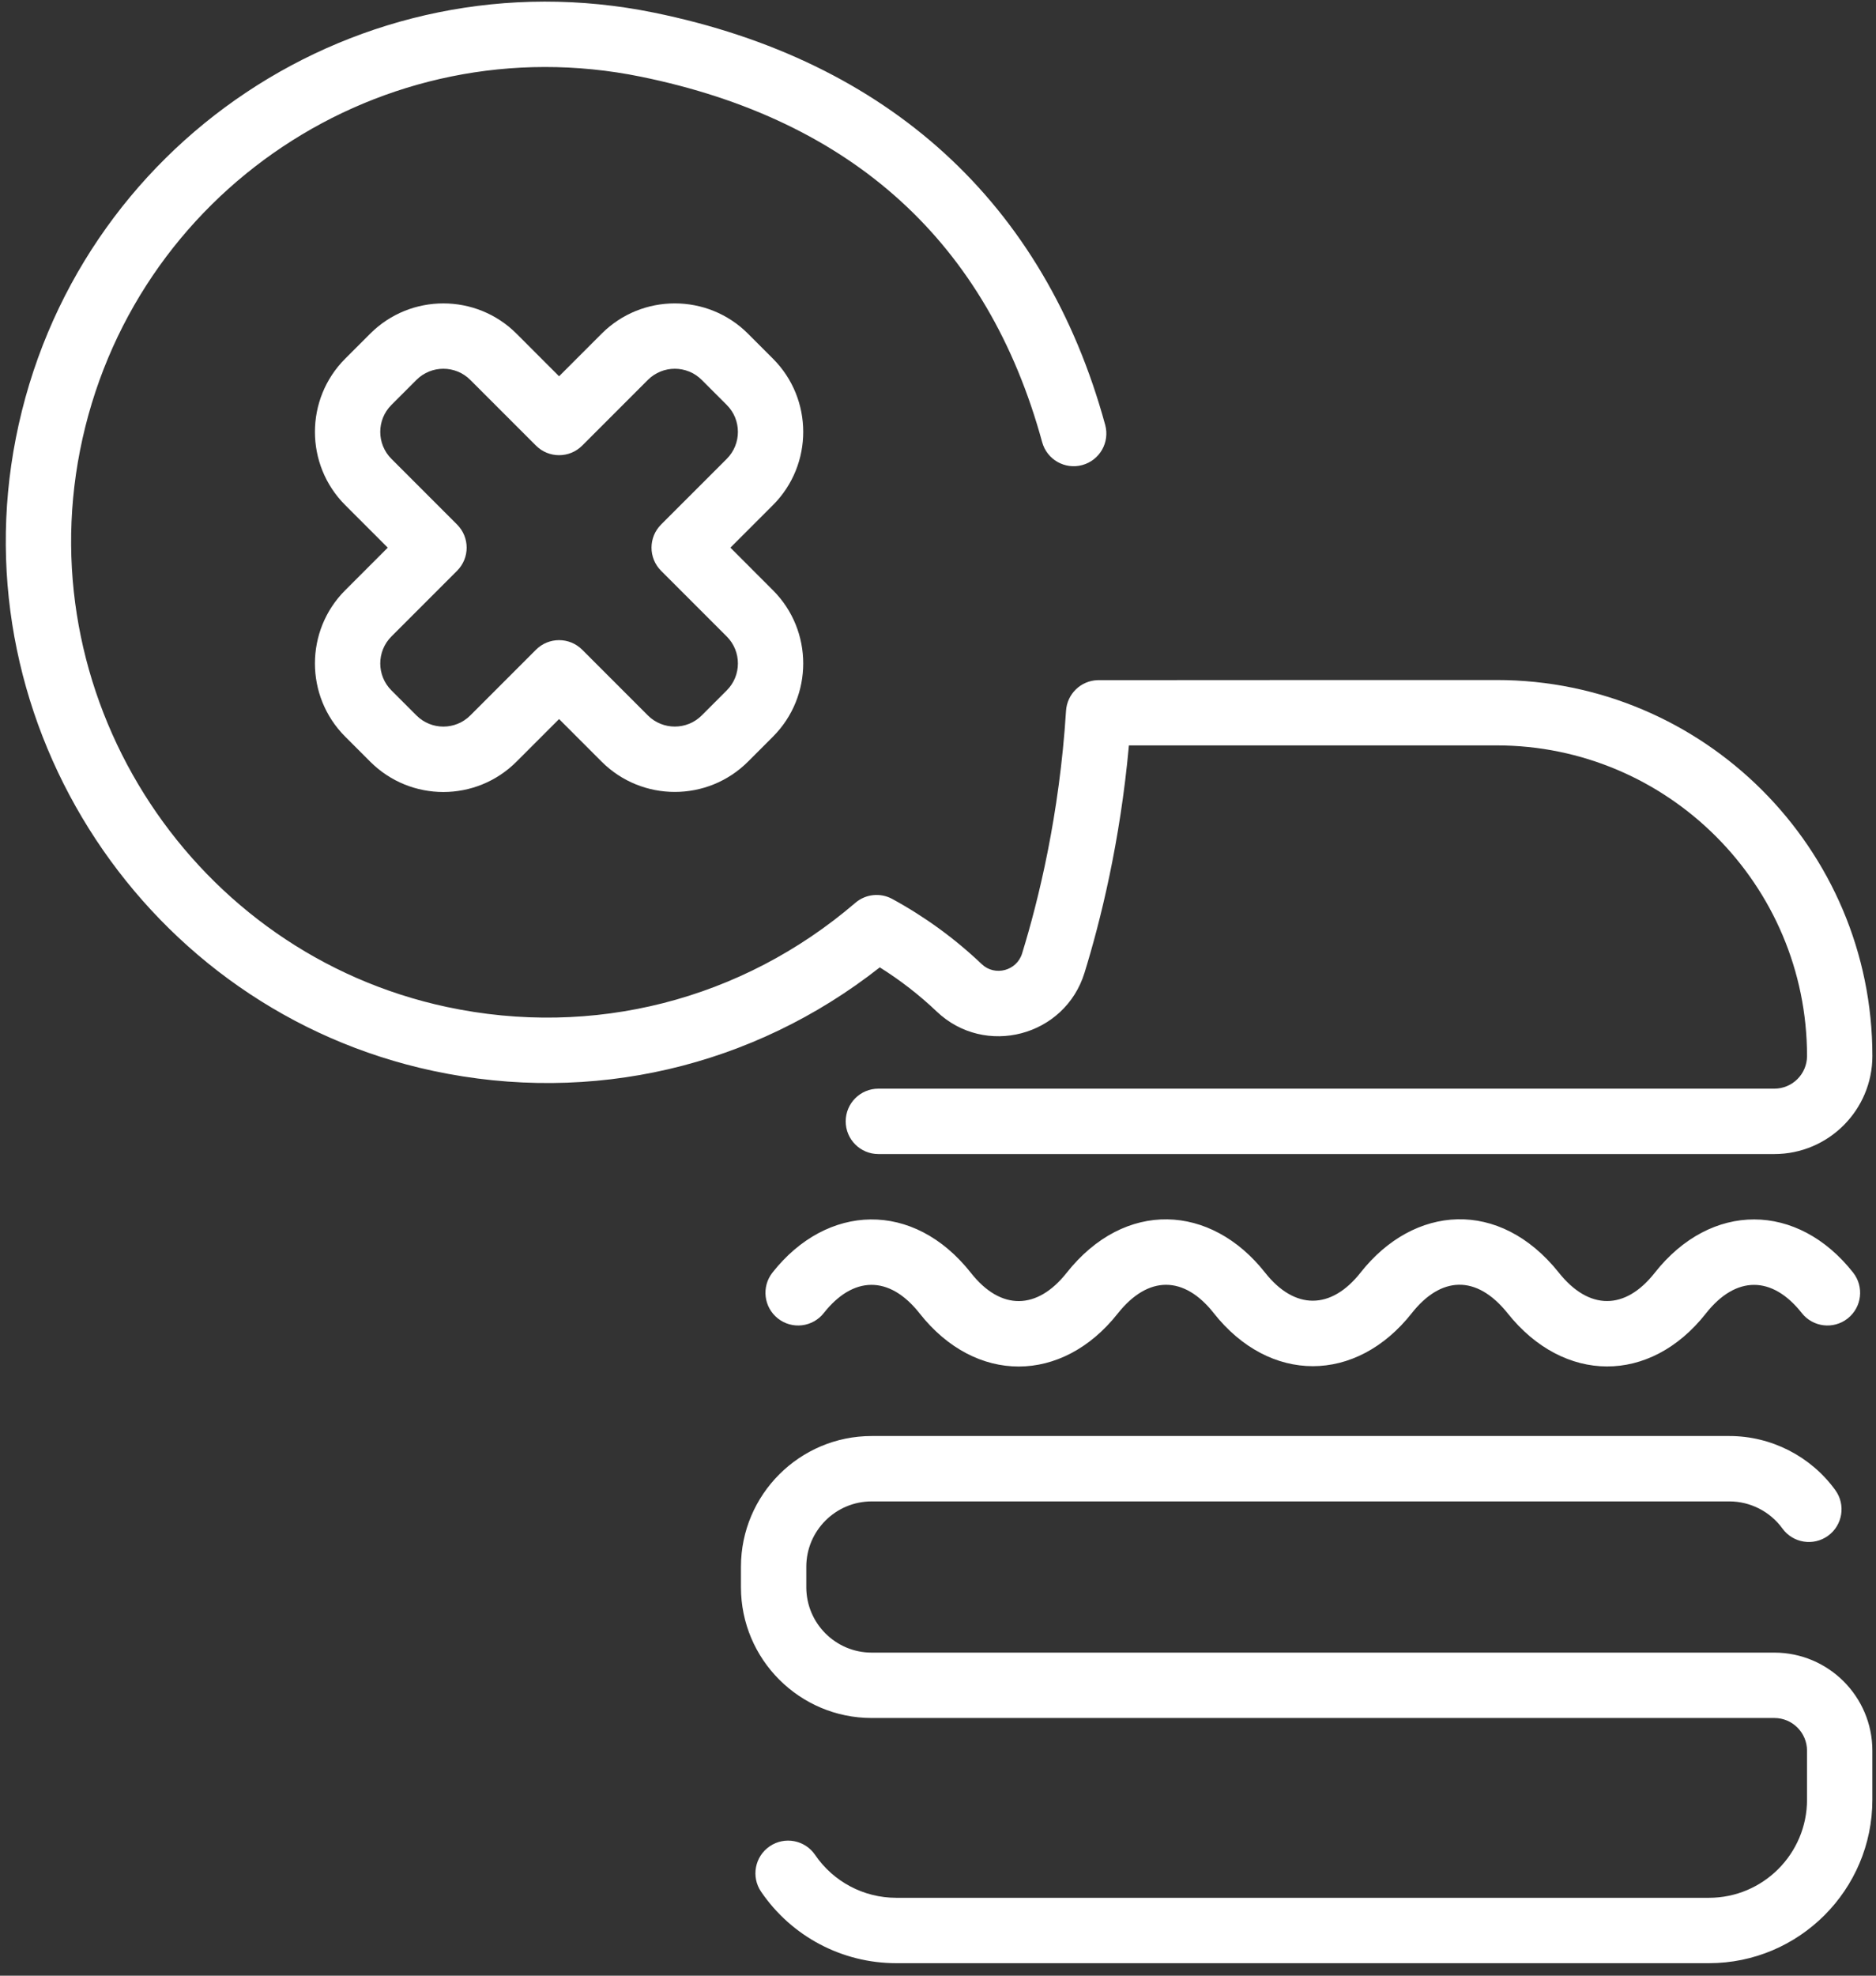
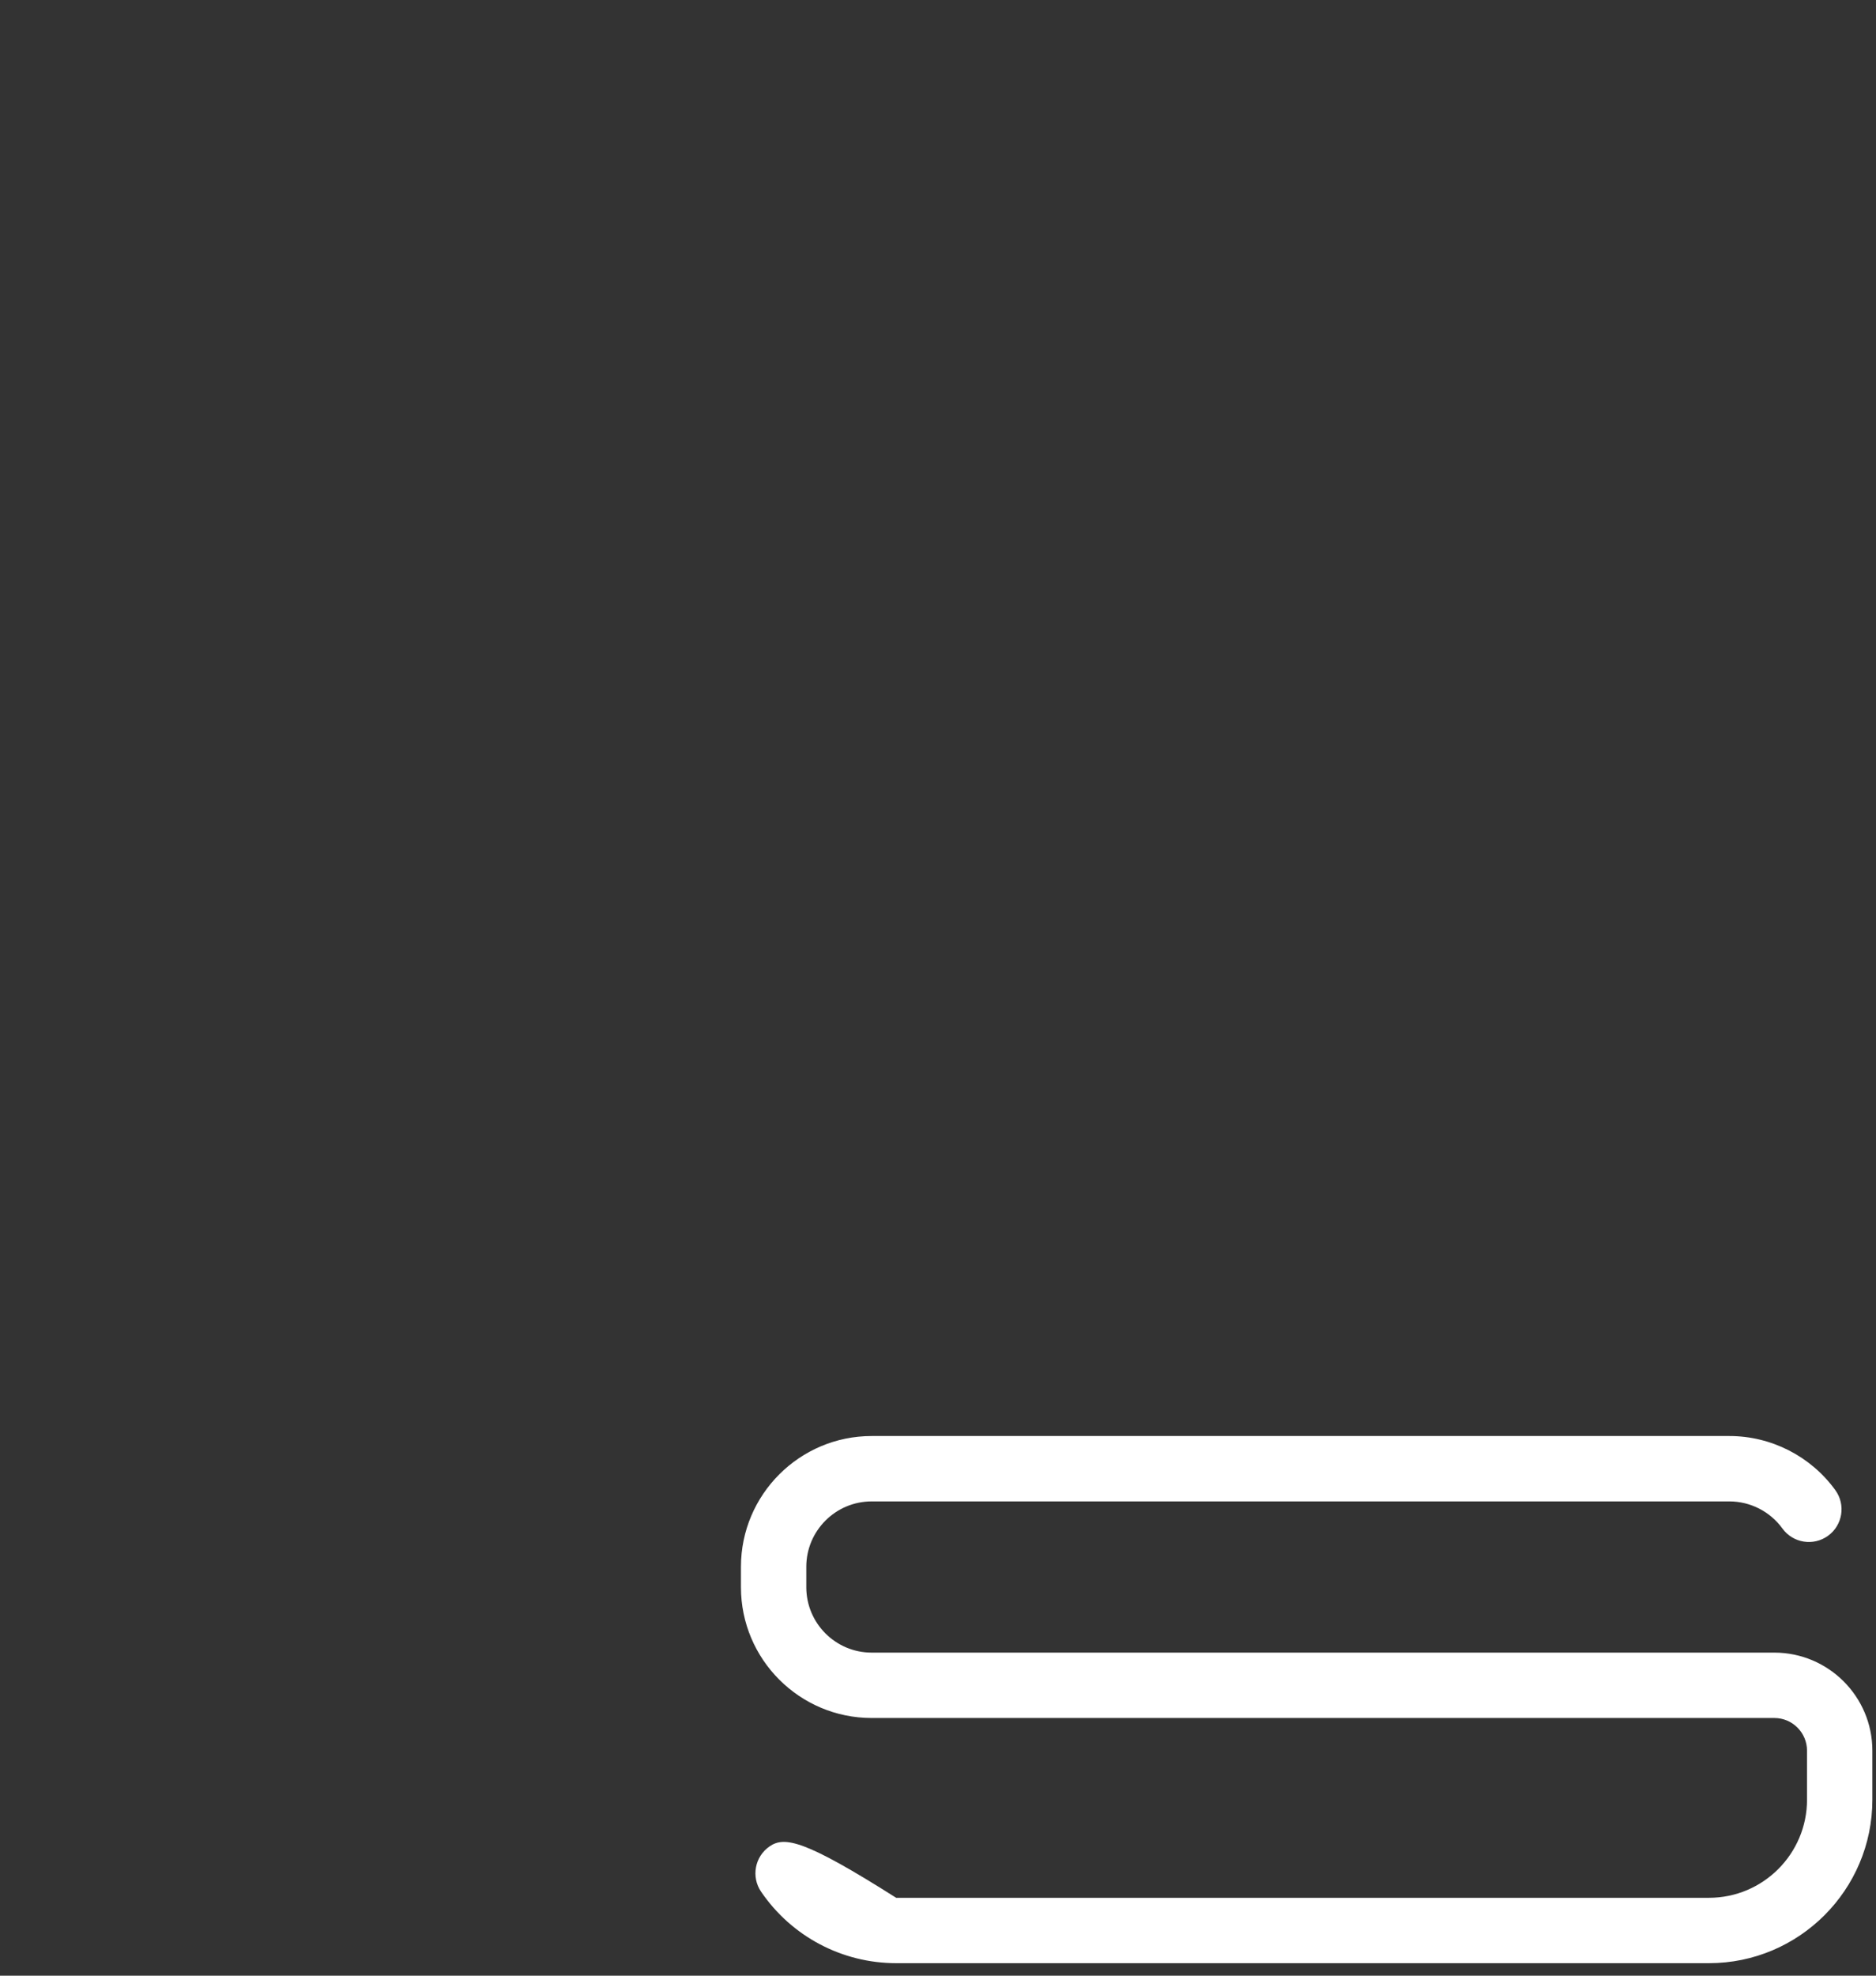
<svg xmlns="http://www.w3.org/2000/svg" width="133" height="140" viewBox="0 0 133 140" fill="none">
  <rect x="0" y="0" width="133" height="140" fill="#333333" stroke="none" />
-   <path d="M125.794 117.107H61.797C59.242 117.107 57.163 115.028 57.163 112.473V111.025C57.163 108.471 59.242 106.392 61.797 106.392H122.608C124.089 106.392 125.494 107.11 126.365 108.311C127.115 109.347 128.564 109.579 129.6 108.828C130.636 108.077 130.867 106.629 130.116 105.593C128.377 103.192 125.57 101.759 122.608 101.759H61.797C56.687 101.759 52.53 105.916 52.53 111.025V112.473C52.53 117.583 56.687 121.74 61.797 121.74H125.794C127.071 121.74 128.11 122.779 128.11 124.056V127.531C128.11 131.363 124.993 134.481 121.161 134.481H63.534C61.234 134.481 59.085 133.345 57.787 131.441C57.066 130.383 55.624 130.111 54.568 130.832C53.511 131.552 53.238 132.994 53.959 134.051C56.121 137.221 59.7 139.114 63.534 139.114H121.16C127.547 139.114 132.743 133.918 132.743 127.531V124.056C132.744 120.224 129.626 117.107 125.794 117.107Z" fill="white" />
-   <path d="M66.408 71.678C69.831 74.933 75.496 73.446 76.888 68.931C78.011 65.292 79.414 59.669 80.035 52.82H106.102C118.237 52.82 128.11 62.693 128.11 74.828C128.11 76.105 127.071 77.144 125.794 77.144H62.273C60.994 77.144 59.956 78.182 59.956 79.461C59.956 80.74 60.994 81.778 62.273 81.778H125.794C129.626 81.778 132.744 78.66 132.744 74.828C132.744 60.138 120.792 48.187 106.102 48.187C106.102 48.187 78.08 48.19 77.825 48.197C76.627 48.23 75.653 49.171 75.577 50.367C75.112 57.74 73.626 63.79 72.461 67.566C72.082 68.795 70.53 69.204 69.601 68.321C67.699 66.512 65.565 64.958 63.257 63.701C62.412 63.241 61.371 63.35 60.641 63.976C52.592 70.875 42.034 73.565 31.674 71.354C13.811 67.541 2.146 49.859 5.67 31.936C9.279 13.587 27.104 1.695 45.438 5.436C60.451 8.498 70.022 17.21 73.884 31.331C74.222 32.565 75.495 33.292 76.73 32.954C77.965 32.617 78.691 31.343 78.353 30.108C74.053 14.389 62.992 4.288 46.364 0.896C25.515 -3.355 5.231 10.157 1.124 31.042C-2.885 51.431 10.386 71.548 30.707 75.885C41.949 78.285 53.395 75.612 62.373 68.549C63.819 69.454 65.172 70.503 66.408 71.678Z" fill="white" />
-   <path d="M117.305 90.203C115.212 92.861 112.649 92.858 110.523 90.192C106.294 84.89 100.231 85.391 96.459 90.176C94.364 92.832 91.783 92.838 89.684 90.176C85.85 85.312 79.747 84.975 75.612 90.203C73.548 92.81 70.973 92.912 68.838 90.204C64.757 85.026 58.625 85.279 54.765 90.176C53.973 91.181 54.145 92.637 55.15 93.429C56.155 94.222 57.611 94.049 58.403 93.044C60.464 90.43 63.033 90.323 65.198 93.071C69.165 98.105 75.296 98.068 79.241 93.081C81.407 90.344 83.957 90.396 86.045 93.044C90.001 98.062 96.136 98.067 100.096 93.044C102.129 90.466 104.656 90.268 106.892 93.071C110.858 98.043 116.968 98.119 120.944 93.07C123.07 90.37 125.644 90.388 127.738 93.044C128.53 94.049 129.987 94.222 130.992 93.429C131.997 92.637 132.169 91.181 131.377 90.176C127.443 85.186 121.311 85.116 117.305 90.203Z" fill="white" />
-   <path d="M54.801 25.418L53.027 23.644C50.167 20.784 45.514 20.784 42.654 23.644L39.636 26.663L36.618 23.644C33.758 20.785 29.105 20.785 26.246 23.644L24.472 25.418C21.612 28.277 21.612 32.931 24.472 35.79L27.49 38.808L24.472 41.827C21.612 44.686 21.612 49.339 24.472 52.199L26.246 53.973C29.112 56.839 33.751 56.84 36.617 53.973L39.636 50.954L42.654 53.973C45.514 56.832 50.167 56.832 53.027 53.973L54.801 52.199C57.66 49.339 57.66 44.686 54.8 41.827L51.782 38.808L54.801 35.79C57.66 32.931 57.66 28.277 54.801 25.418ZM51.525 32.514L46.868 37.17C45.964 38.075 45.963 39.542 46.868 40.447L51.524 45.103C52.578 46.156 52.578 47.87 51.524 48.922L49.75 50.696C48.697 51.749 46.984 51.749 45.931 50.696L41.275 46.04C40.37 45.136 38.903 45.135 37.999 46.04L33.342 50.697C32.286 51.752 30.578 51.752 29.523 50.696L27.749 48.922C26.695 47.869 26.695 46.156 27.749 45.103L32.405 40.447C33.31 39.542 33.31 38.075 32.405 37.17L27.749 32.514C26.695 31.461 26.695 29.747 27.749 28.695L29.523 26.921C30.575 25.867 32.289 25.867 33.342 26.921L37.999 31.577C38.903 32.481 40.37 32.481 41.275 31.577L45.931 26.921C46.984 25.867 48.697 25.867 49.75 26.921L51.524 28.695C52.578 29.747 52.578 31.461 51.525 32.514Z" fill="white" />
+   <path d="M125.794 117.107H61.797C59.242 117.107 57.163 115.028 57.163 112.473V111.025C57.163 108.471 59.242 106.392 61.797 106.392H122.608C124.089 106.392 125.494 107.11 126.365 108.311C127.115 109.347 128.564 109.579 129.6 108.828C130.636 108.077 130.867 106.629 130.116 105.593C128.377 103.192 125.57 101.759 122.608 101.759H61.797C56.687 101.759 52.53 105.916 52.53 111.025V112.473C52.53 117.583 56.687 121.74 61.797 121.74H125.794C127.071 121.74 128.11 122.779 128.11 124.056V127.531C128.11 131.363 124.993 134.481 121.161 134.481H63.534C57.066 130.383 55.624 130.111 54.568 130.832C53.511 131.552 53.238 132.994 53.959 134.051C56.121 137.221 59.7 139.114 63.534 139.114H121.16C127.547 139.114 132.743 133.918 132.743 127.531V124.056C132.744 120.224 129.626 117.107 125.794 117.107Z" fill="white" />
</svg>